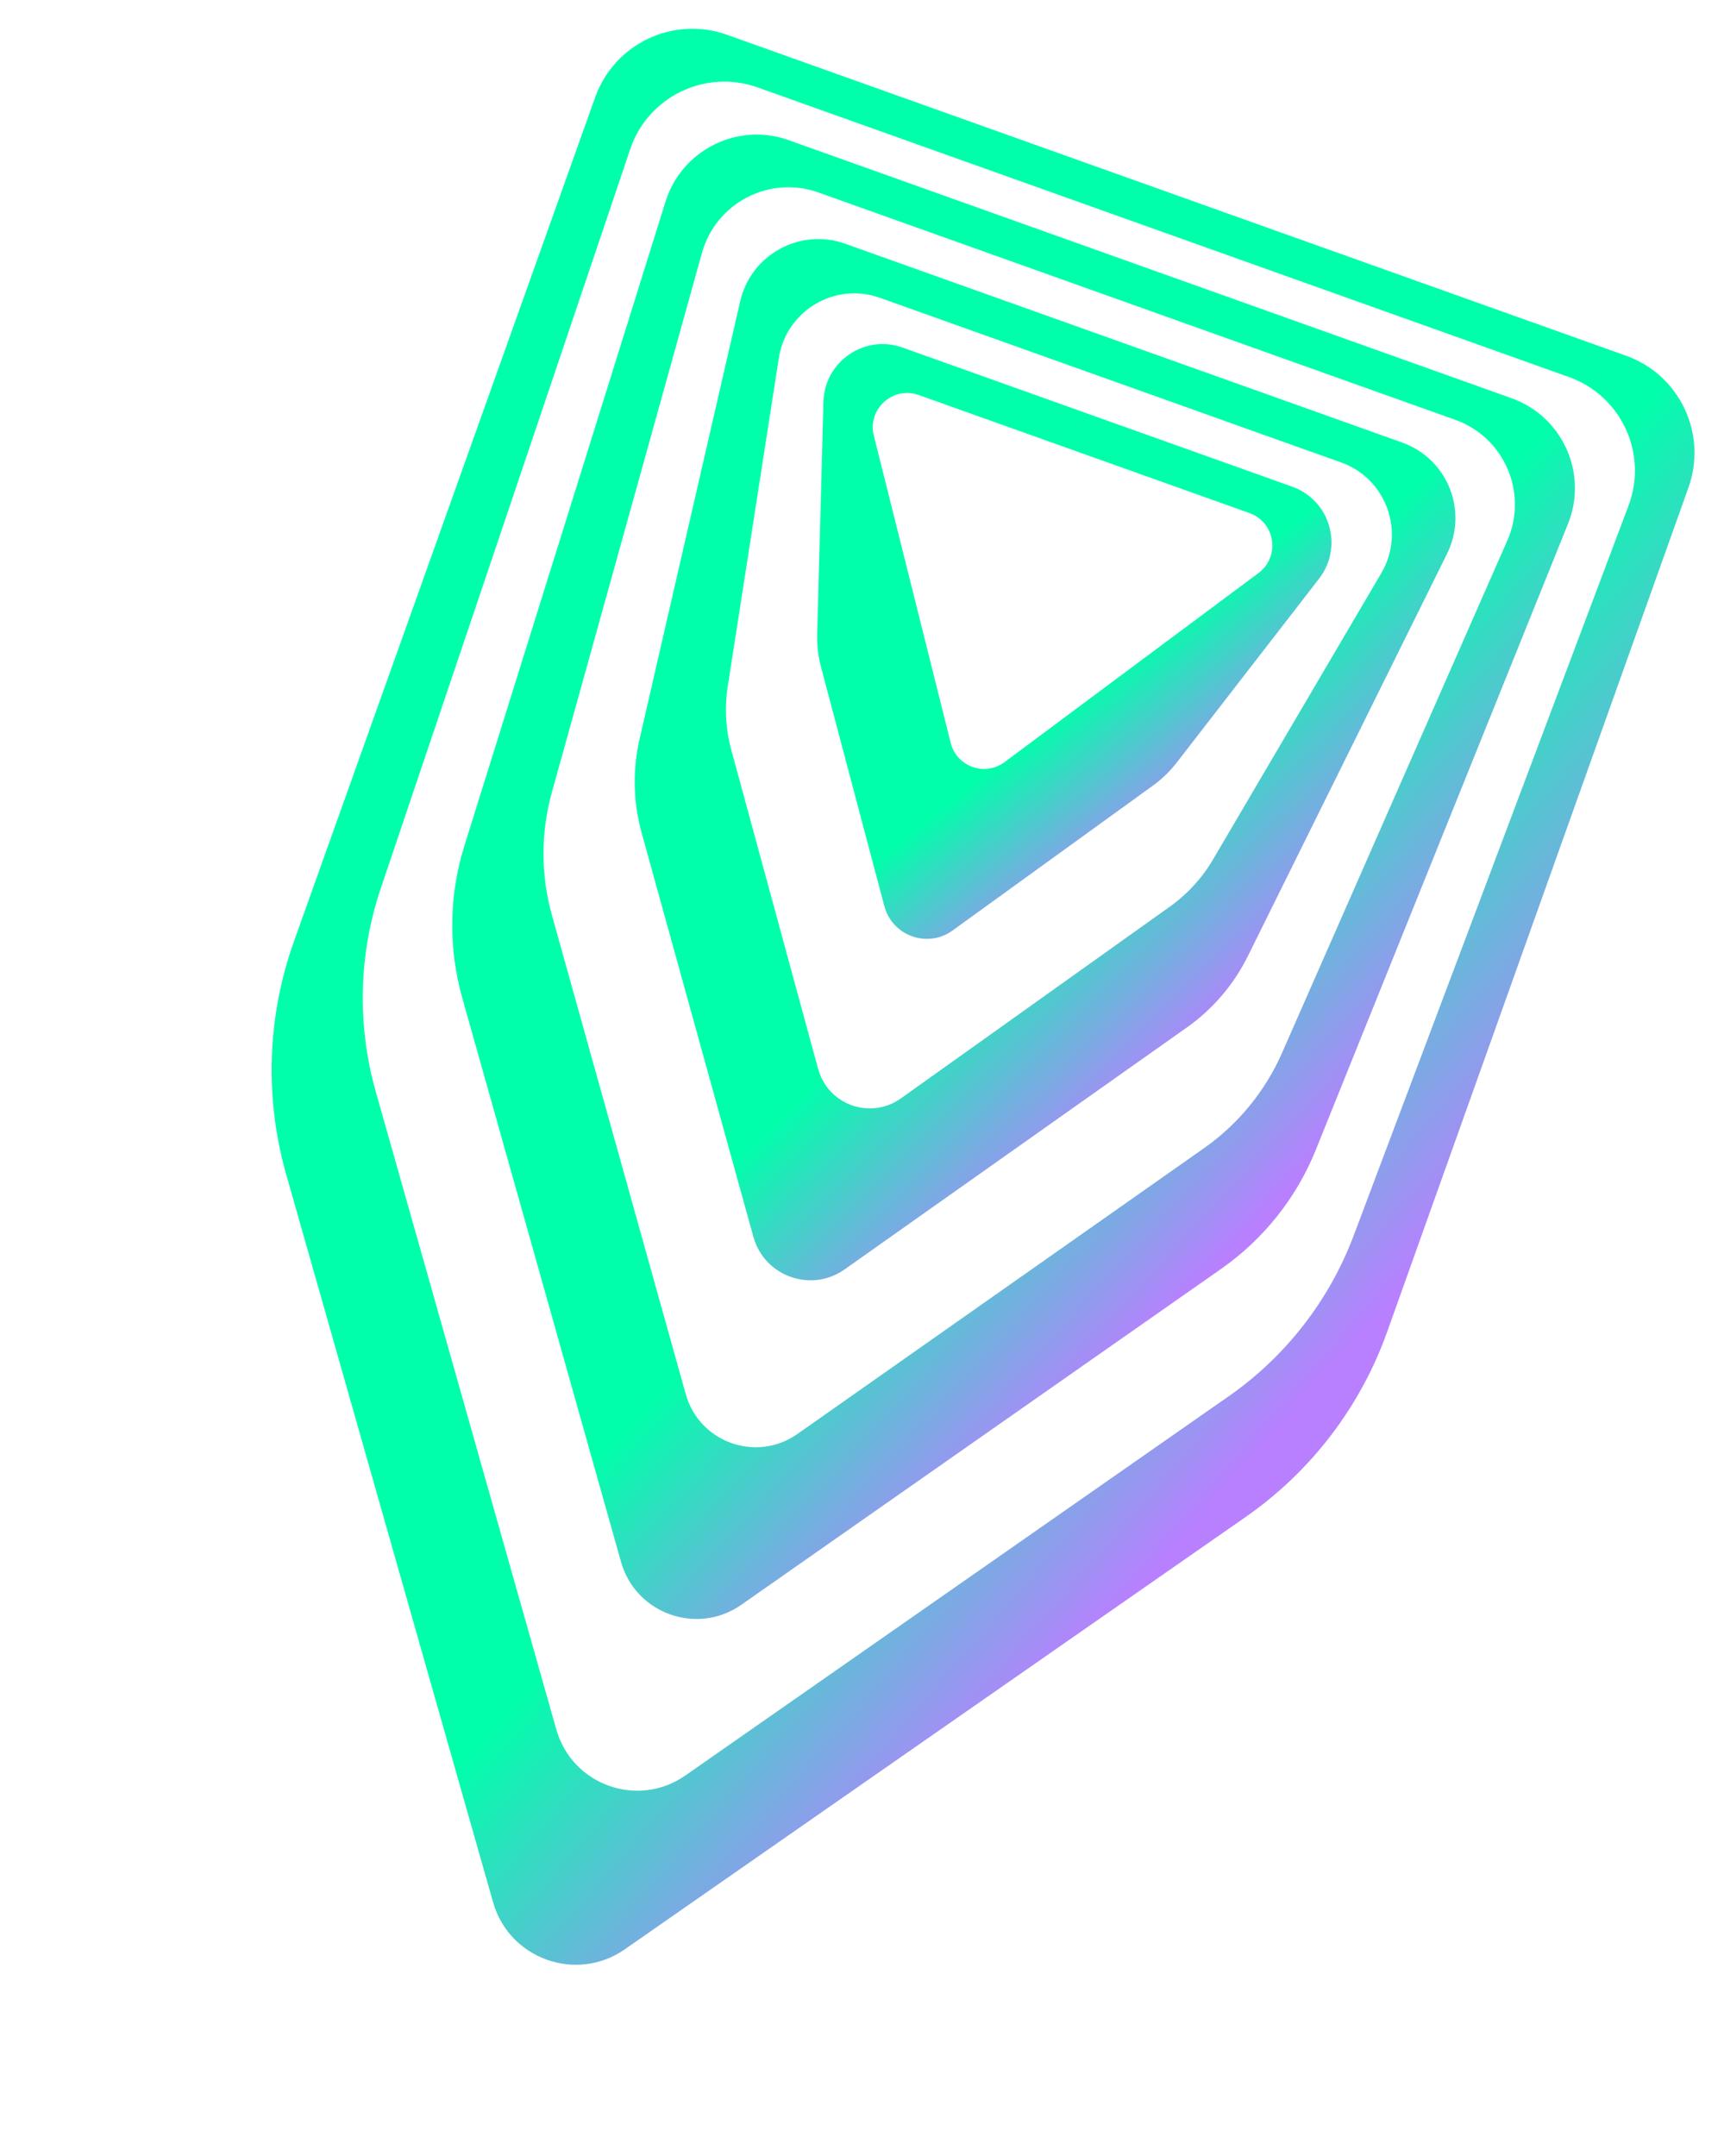
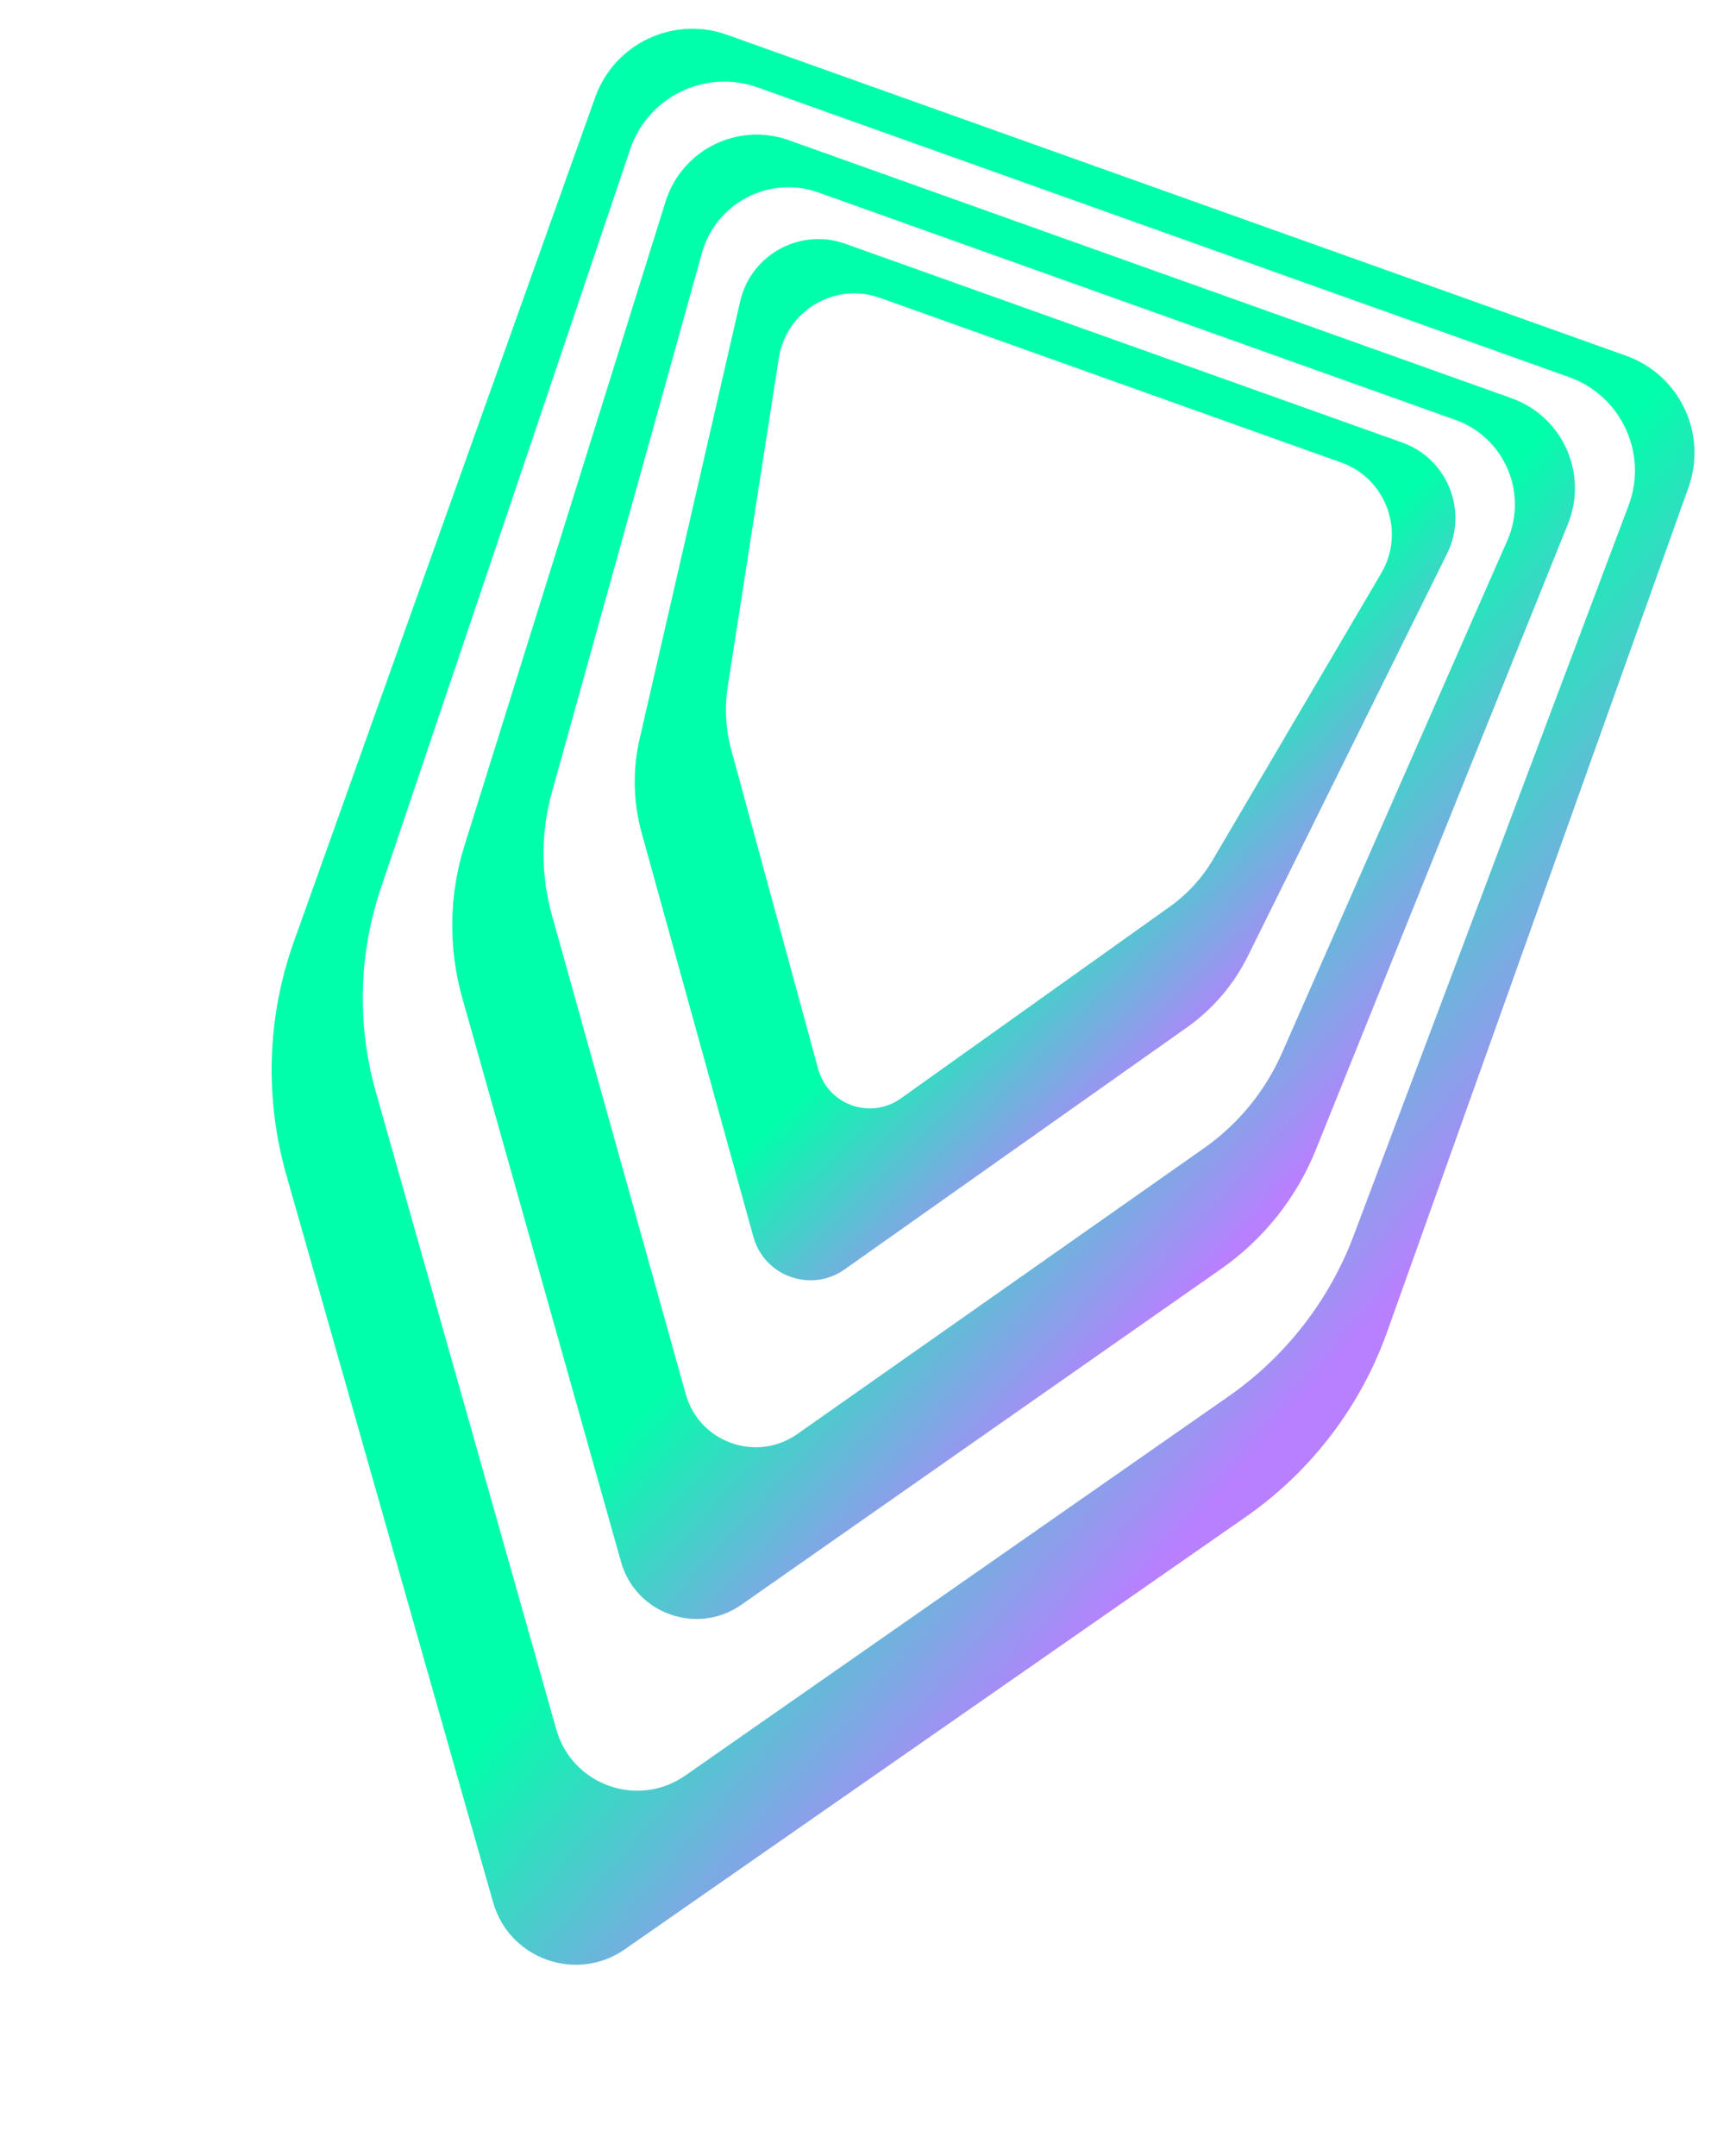
<svg xmlns="http://www.w3.org/2000/svg" width="1026" height="1283" viewBox="0 0 1026 1283" fill="none">
-   <path d="M566.894 553.695L615.146 518.795L686.283 467.354C691.554 463.541 696.255 458.993 700.243 453.841L754.493 383.76L785.015 344.34C799.684 325.396 791.563 297.65 769.002 289.595L733.91 277.064L653.06 248.207L537.122 206.809C514.554 198.774 490.707 215.105 490.059 239.056L488.721 288.897L486.339 377.486C486.165 383.988 486.918 390.495 488.582 396.785L511.062 481.642L526.311 539.204C531.01 556.931 552.03 564.436 566.894 553.695V553.695ZM565.765 442.059L541.988 347.013L520.039 259.281C516.069 243.432 531.374 229.566 546.757 235.046L645.186 270.193L712.404 294.17L743.623 305.318C759.013 310.813 762.062 331.233 748.962 340.987L676.416 394.99L624.822 433.402L597.833 453.498C586.128 462.218 569.314 456.214 565.78 442.052L565.765 442.059Z" fill="url(#paint0_linear_1_7)" />
  <path d="M502.646 755.355L595.781 689.517L706.358 611.362C721.772 600.467 734.238 585.9 742.609 568.979L807.43 438.067L861.196 329.465C873.874 303.861 861.374 272.935 834.465 263.339L776.886 242.779L668.764 204.196L503.063 145.053C476.157 135.445 446.903 151.474 440.501 179.307L413.351 297.413L380.627 439.786C376.397 458.186 376.821 477.343 381.848 495.536L417.954 626.045L448.364 735.972C454.871 759.485 482.729 769.432 502.646 755.355V755.355ZM486.891 636.083L464.503 553.842L435.211 446.256C431.857 433.921 431.138 421.03 433.103 408.398L451.036 293.155L463.494 213.051C467.873 184.87 496.833 167.638 523.695 177.229L660.917 226.204L755.397 259.94L798.139 275.178C825.002 284.77 836.501 316.436 822.051 341.021L780.972 410.918L721.874 511.474C715.393 522.493 706.672 532.013 696.274 539.438L605.477 604.168L536.083 653.636C518.05 666.492 492.728 657.45 486.916 636.08L486.891 636.083Z" fill="url(#paint1_linear_1_7)" />
  <path d="M441.16 954.923L576.426 860.243L726.783 754.998C752.028 737.321 771.608 712.697 783.116 684.117L860.363 492.385L933.156 311.708C945.222 281.77 929.954 247.816 899.548 236.96L819.87 208.509L684.478 160.188L469.407 83.416C439.013 72.563 405.688 89.178 396.073 119.991L338.007 305.926L276.385 503.238C267.196 532.658 266.751 564.114 275.105 593.777L324.839 770.432L369.583 929.365C378.284 960.25 414.865 973.312 441.149 954.92L441.16 954.923ZM408.108 829.584L371.398 698.233L328.485 544.684C321.786 520.728 321.774 495.384 328.447 471.424L375.681 301.664L417.733 150.543C426.044 120.677 457.954 104.136 487.139 114.557L676.621 182.192L798.37 225.665L866.102 249.826C895.298 260.251 909.519 293.252 897.044 321.632L833.895 465.231L762.965 626.531C752.95 649.308 736.902 668.906 716.541 683.212L586.101 774.885L474.526 853.3C450.138 870.439 416.132 858.309 408.108 829.584V829.584Z" fill="url(#paint2_linear_1_7)" />
-   <path d="M371.838 1159.91L741.328 902.665C780.175 875.618 809.608 837.123 825.528 792.538L913.276 546.694L1004.86 290.095C1016.26 258.18 999.618 223.072 967.704 211.677L700.177 116.187L432.651 20.696C400.737 9.301 365.618 25.939 354.229 57.867L262.641 314.467L174.893 560.31C158.973 604.896 157.388 653.334 170.333 698.863L231.734 914.859L293.45 1131.93C303.05 1165.71 343.048 1179.98 371.859 1159.92L371.838 1159.91ZM331.072 1029.14L278.283 842.656L223.633 649.621C212.378 609.872 213.425 567.637 226.642 528.494L300.315 310.205L375.047 88.783C385.61 57.476 419.781 40.923 450.907 52.025L692.331 138.194L841.358 191.383L933.751 224.375C964.866 235.473 980.835 269.93 969.191 300.851L886.828 519.548L805.628 735.161C791.062 773.823 765.143 807.176 731.267 830.81L566.743 945.621L407.812 1056.53C379.624 1076.2 340.449 1062.22 331.087 1029.13L331.072 1029.14Z" fill="url(#paint3_linear_1_7)" />
+   <path d="M371.838 1159.91L741.328 902.665C780.175 875.618 809.608 837.123 825.528 792.538L913.276 546.694L1004.86 290.095C1016.26 258.18 999.618 223.072 967.704 211.677L700.177 116.187L432.651 20.696C400.737 9.301 365.618 25.939 354.229 57.867L262.641 314.467L174.893 560.31C158.973 604.896 157.388 653.334 170.333 698.863L231.734 914.859L293.45 1131.93C303.05 1165.71 343.048 1179.98 371.859 1159.92L371.838 1159.91ZM331.072 1029.14L278.283 842.656L223.633 649.621C212.378 609.872 213.425 567.637 226.642 528.494L300.315 310.205L375.047 88.783C385.61 57.476 419.781 40.923 450.907 52.025L692.331 138.194L841.358 191.383L933.751 224.375C964.866 235.473 980.835 269.93 969.191 300.851L886.828 519.548L805.628 735.161C791.062 773.823 765.143 807.176 731.267 830.81L566.743 945.621L407.812 1056.53C379.624 1076.2 340.449 1062.22 331.087 1029.13Z" fill="url(#paint3_linear_1_7)" />
  <defs>
    <linearGradient id="paint0_linear_1_7" x1="668.219" y1="392.785" x2="730.949" y2="470.375" gradientUnits="userSpaceOnUse">
      <stop stop-color="#00FFAA" />
      <stop offset="1" stop-color="#B880FF" />
    </linearGradient>
    <linearGradient id="paint1_linear_1_7" x1="673.163" y1="456.039" x2="777.962" y2="561.789" gradientUnits="userSpaceOnUse">
      <stop stop-color="#00FFAA" />
      <stop offset="1" stop-color="#B880FF" />
    </linearGradient>
    <linearGradient id="paint2_linear_1_7" x1="676.948" y1="518.09" x2="819.516" y2="649.349" gradientUnits="userSpaceOnUse">
      <stop stop-color="#00FFAA" />
      <stop offset="1" stop-color="#B880FF" />
    </linearGradient>
    <linearGradient id="paint3_linear_1_7" x1="679.622" y1="581.826" x2="858.696" y2="737.717" gradientUnits="userSpaceOnUse">
      <stop stop-color="#00FFAA" />
      <stop offset="1" stop-color="#B880FF" />
    </linearGradient>
  </defs>
</svg>